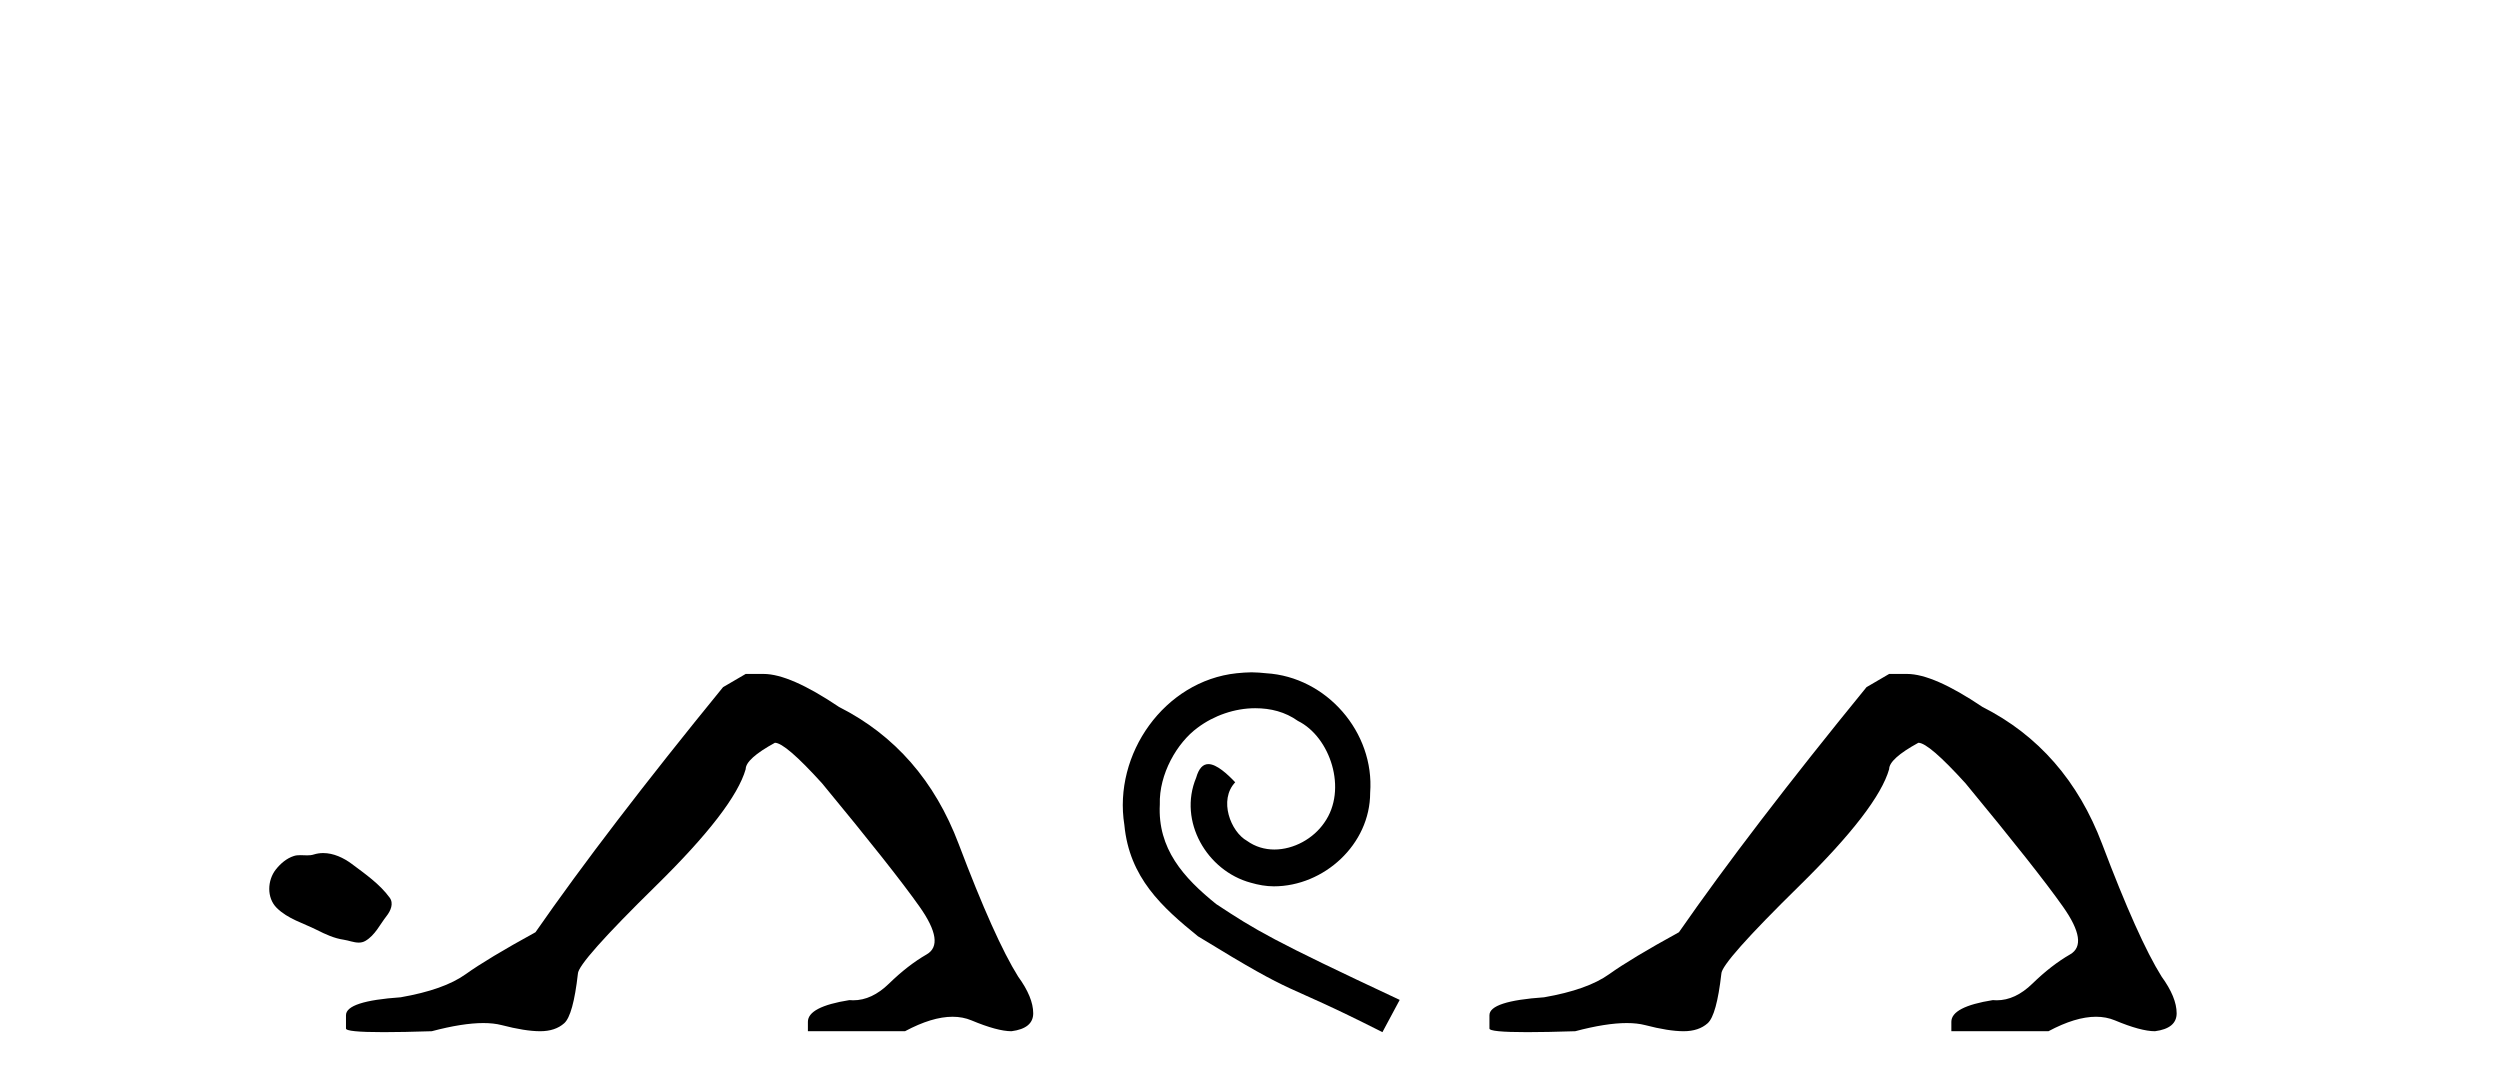
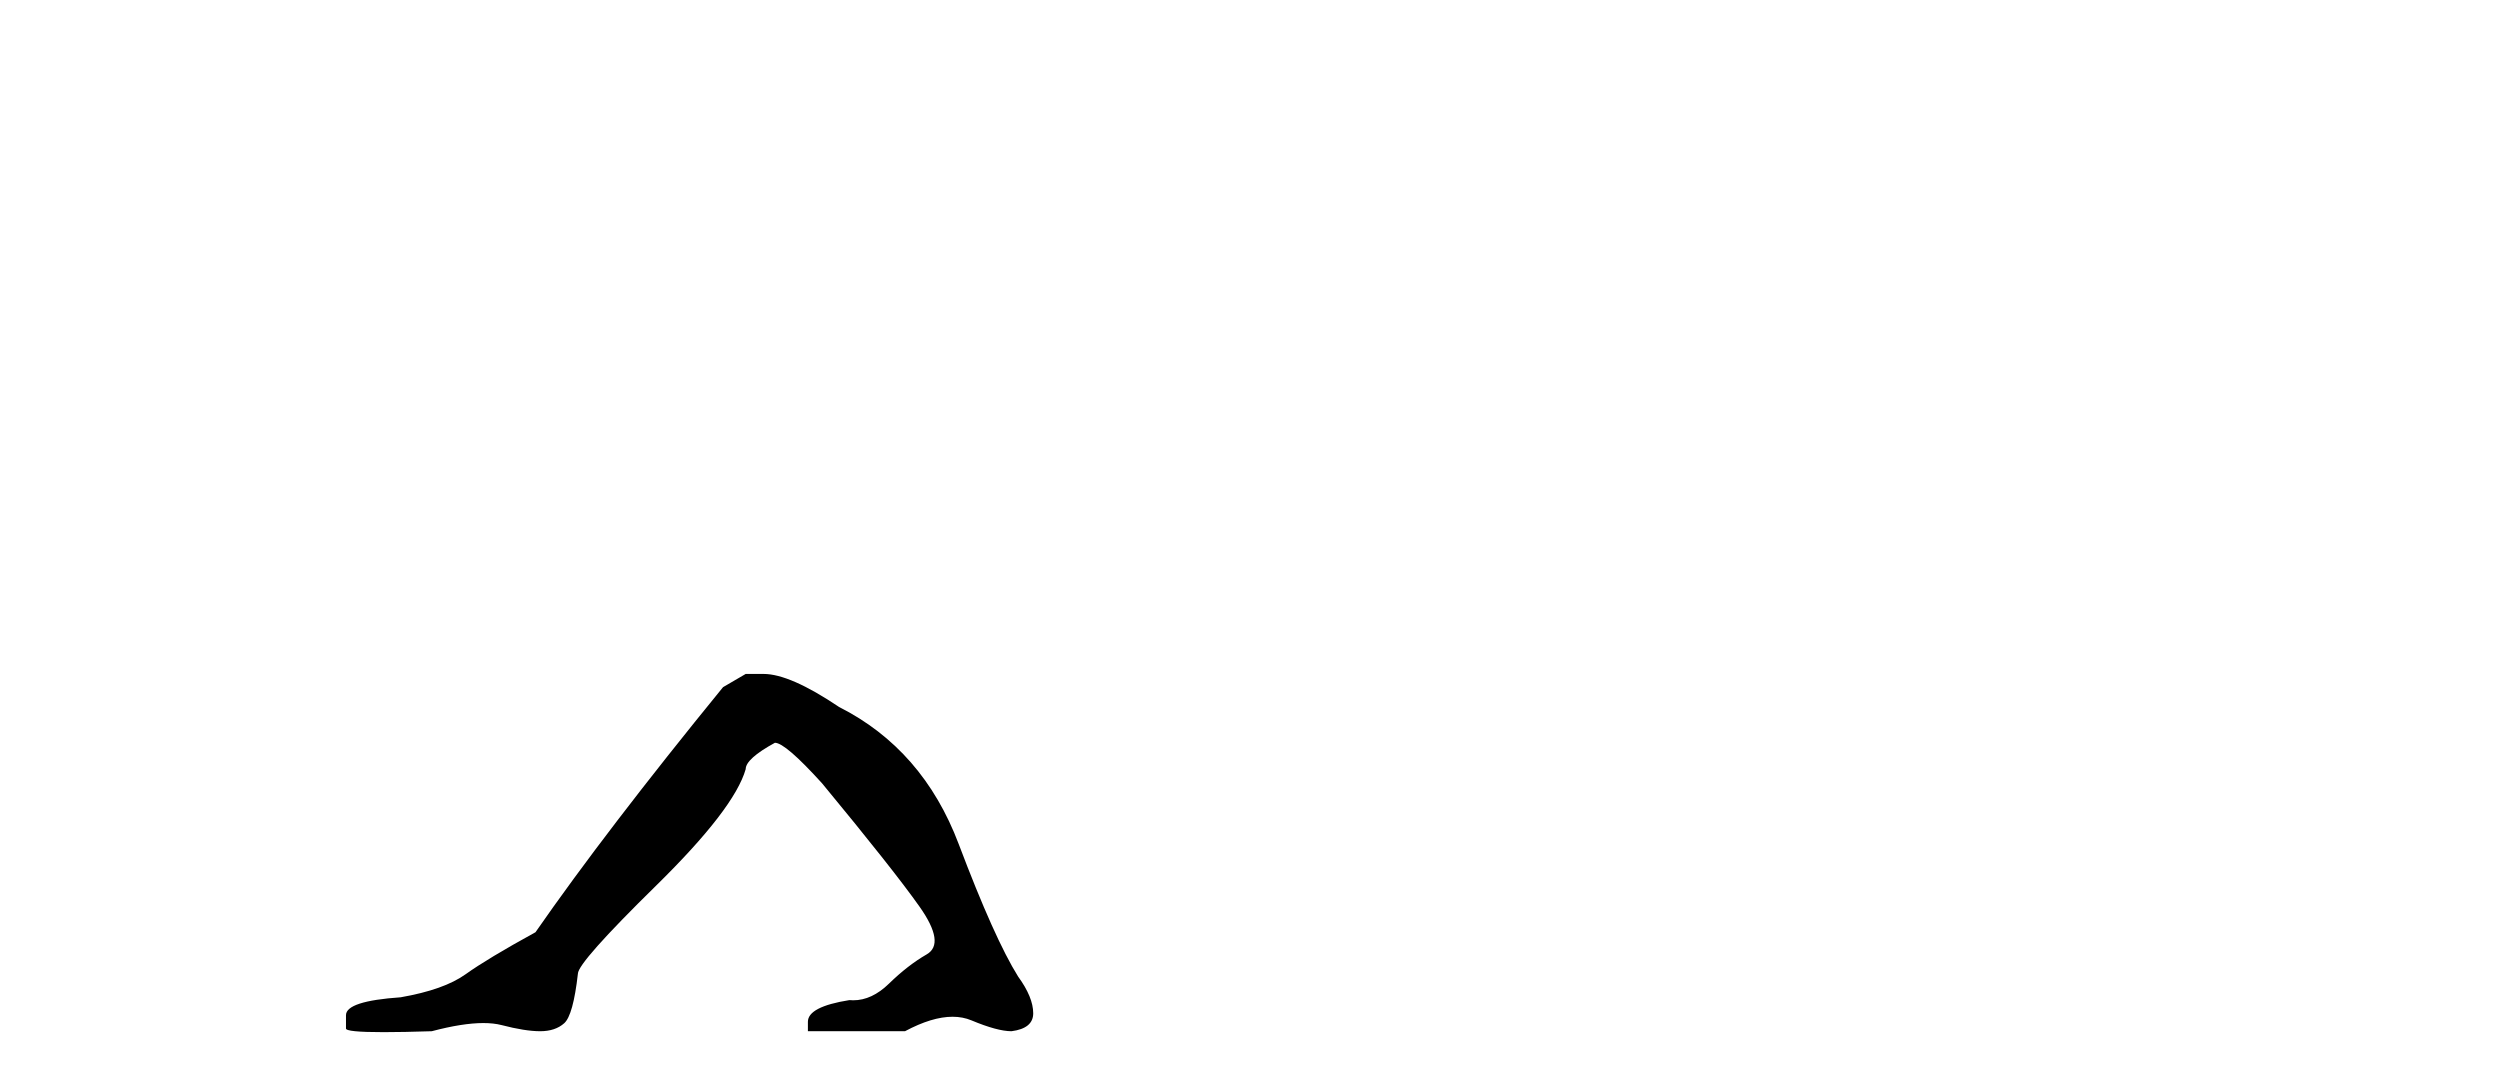
<svg xmlns="http://www.w3.org/2000/svg" width="94.0" height="41.0">
-   <path d="M 12.153 32.075 C 12.034 32.075 11.914 32.092 11.797 32.129 C 11.717 32.155 11.636 32.161 11.553 32.161 C 11.466 32.161 11.377 32.154 11.29 32.154 C 11.208 32.154 11.126 32.16 11.048 32.186 C 10.778 32.272 10.546 32.471 10.371 32.693 C 10.053 33.097 10.02 33.752 10.403 34.135 C 10.822 34.552 11.405 34.709 11.918 34.968 C 12.238 35.13 12.568 35.282 12.926 35.334 C 13.109 35.361 13.302 35.442 13.488 35.442 C 13.574 35.442 13.658 35.425 13.74 35.377 C 14.104 35.164 14.286 34.759 14.538 34.438 C 14.69 34.244 14.81 33.969 14.652 33.752 C 14.275 33.237 13.738 32.866 13.23 32.485 C 12.921 32.254 12.539 32.075 12.153 32.075 Z" style="fill:#000000;stroke:none" />
  <path d="M 28.038 25.34 L 27.187 25.837 Q 22.792 31.224 20.134 35.052 Q 18.326 36.045 17.511 36.629 Q 16.696 37.214 15.065 37.498 Q 13.009 37.64 13.009 38.171 L 13.009 38.207 L 13.009 38.668 Q 12.986 38.809 14.427 38.809 Q 15.148 38.809 16.235 38.774 Q 17.393 38.467 18.173 38.467 Q 18.562 38.467 18.858 38.543 Q 19.744 38.774 20.311 38.774 Q 20.878 38.774 21.215 38.473 Q 21.552 38.171 21.729 36.612 Q 21.729 36.186 24.671 33.298 Q 27.613 30.409 28.038 28.92 Q 28.038 28.53 29.137 27.928 Q 29.527 27.928 30.909 29.452 Q 33.603 32.713 34.578 34.095 Q 35.552 35.478 34.843 35.885 Q 34.134 36.293 33.426 36.984 Q 32.783 37.611 32.081 37.611 Q 32.009 37.611 31.937 37.604 Q 30.377 37.852 30.377 38.419 L 30.377 38.774 L 34.028 38.774 Q 35.044 38.23 35.816 38.23 Q 36.202 38.23 36.527 38.366 Q 37.502 38.774 38.033 38.774 Q 38.849 38.668 38.849 38.1 Q 38.849 37.498 38.281 36.718 Q 37.395 35.3 36.048 31.738 Q 34.702 28.176 31.547 26.581 Q 29.704 25.34 28.711 25.34 Z" style="fill:#000000;stroke:none" />
-   <path d="M 47.059 25.279 C 46.872 25.279 46.684 25.297 46.496 25.314 C 43.779 25.604 41.849 28.354 42.276 31.019 C 42.464 33.001 43.694 34.111 45.044 35.205 C 49.058 37.665 47.931 36.759 51.979 38.809 L 52.629 37.596 C 47.811 35.341 47.23 34.983 45.727 33.992 C 44.497 33.001 43.523 31.908 43.609 30.251 C 43.574 29.106 44.258 27.927 45.027 27.364 C 45.642 26.902 46.427 26.629 47.196 26.629 C 47.777 26.629 48.324 26.766 48.802 27.107 C 50.015 27.705 50.681 29.687 49.793 30.934 C 49.383 31.532 48.648 31.942 47.914 31.942 C 47.555 31.942 47.196 31.839 46.889 31.617 C 46.274 31.276 45.812 30.08 46.444 29.414 C 46.154 29.106 45.744 28.73 45.437 28.73 C 45.232 28.73 45.078 28.884 44.975 29.243 C 44.292 30.883 45.385 32.745 47.025 33.189 C 47.316 33.274 47.606 33.326 47.897 33.326 C 49.776 33.326 51.518 31.754 51.518 29.807 C 51.689 27.534 49.878 25.45 47.606 25.314 C 47.435 25.297 47.247 25.279 47.059 25.279 Z" style="fill:#000000;stroke:none" />
-   <path d="M 71.032 25.34 L 70.181 25.837 Q 65.786 31.224 63.128 35.052 Q 61.32 36.045 60.505 36.629 Q 59.69 37.214 58.059 37.498 Q 56.003 37.64 56.003 38.171 L 56.003 38.207 L 56.003 38.668 Q 55.98 38.809 57.421 38.809 Q 58.142 38.809 59.229 38.774 Q 60.387 38.467 61.166 38.467 Q 61.556 38.467 61.852 38.543 Q 62.738 38.774 63.305 38.774 Q 63.872 38.774 64.209 38.473 Q 64.545 38.171 64.723 36.612 Q 64.723 36.186 67.665 33.298 Q 70.606 30.409 71.032 28.92 Q 71.032 28.53 72.131 27.928 Q 72.52 27.928 73.903 29.452 Q 76.597 32.713 77.571 34.095 Q 78.546 35.478 77.837 35.885 Q 77.128 36.293 76.419 36.984 Q 75.776 37.611 75.075 37.611 Q 75.003 37.611 74.931 37.604 Q 73.371 37.852 73.371 38.419 L 73.371 38.774 L 77.022 38.774 Q 78.038 38.23 78.81 38.23 Q 79.196 38.23 79.521 38.366 Q 80.495 38.774 81.027 38.774 Q 81.842 38.668 81.842 38.1 Q 81.842 37.498 81.275 36.718 Q 80.389 35.3 79.042 31.738 Q 77.695 28.176 74.541 26.581 Q 72.698 25.34 71.705 25.34 Z" style="fill:#000000;stroke:none" />
</svg>